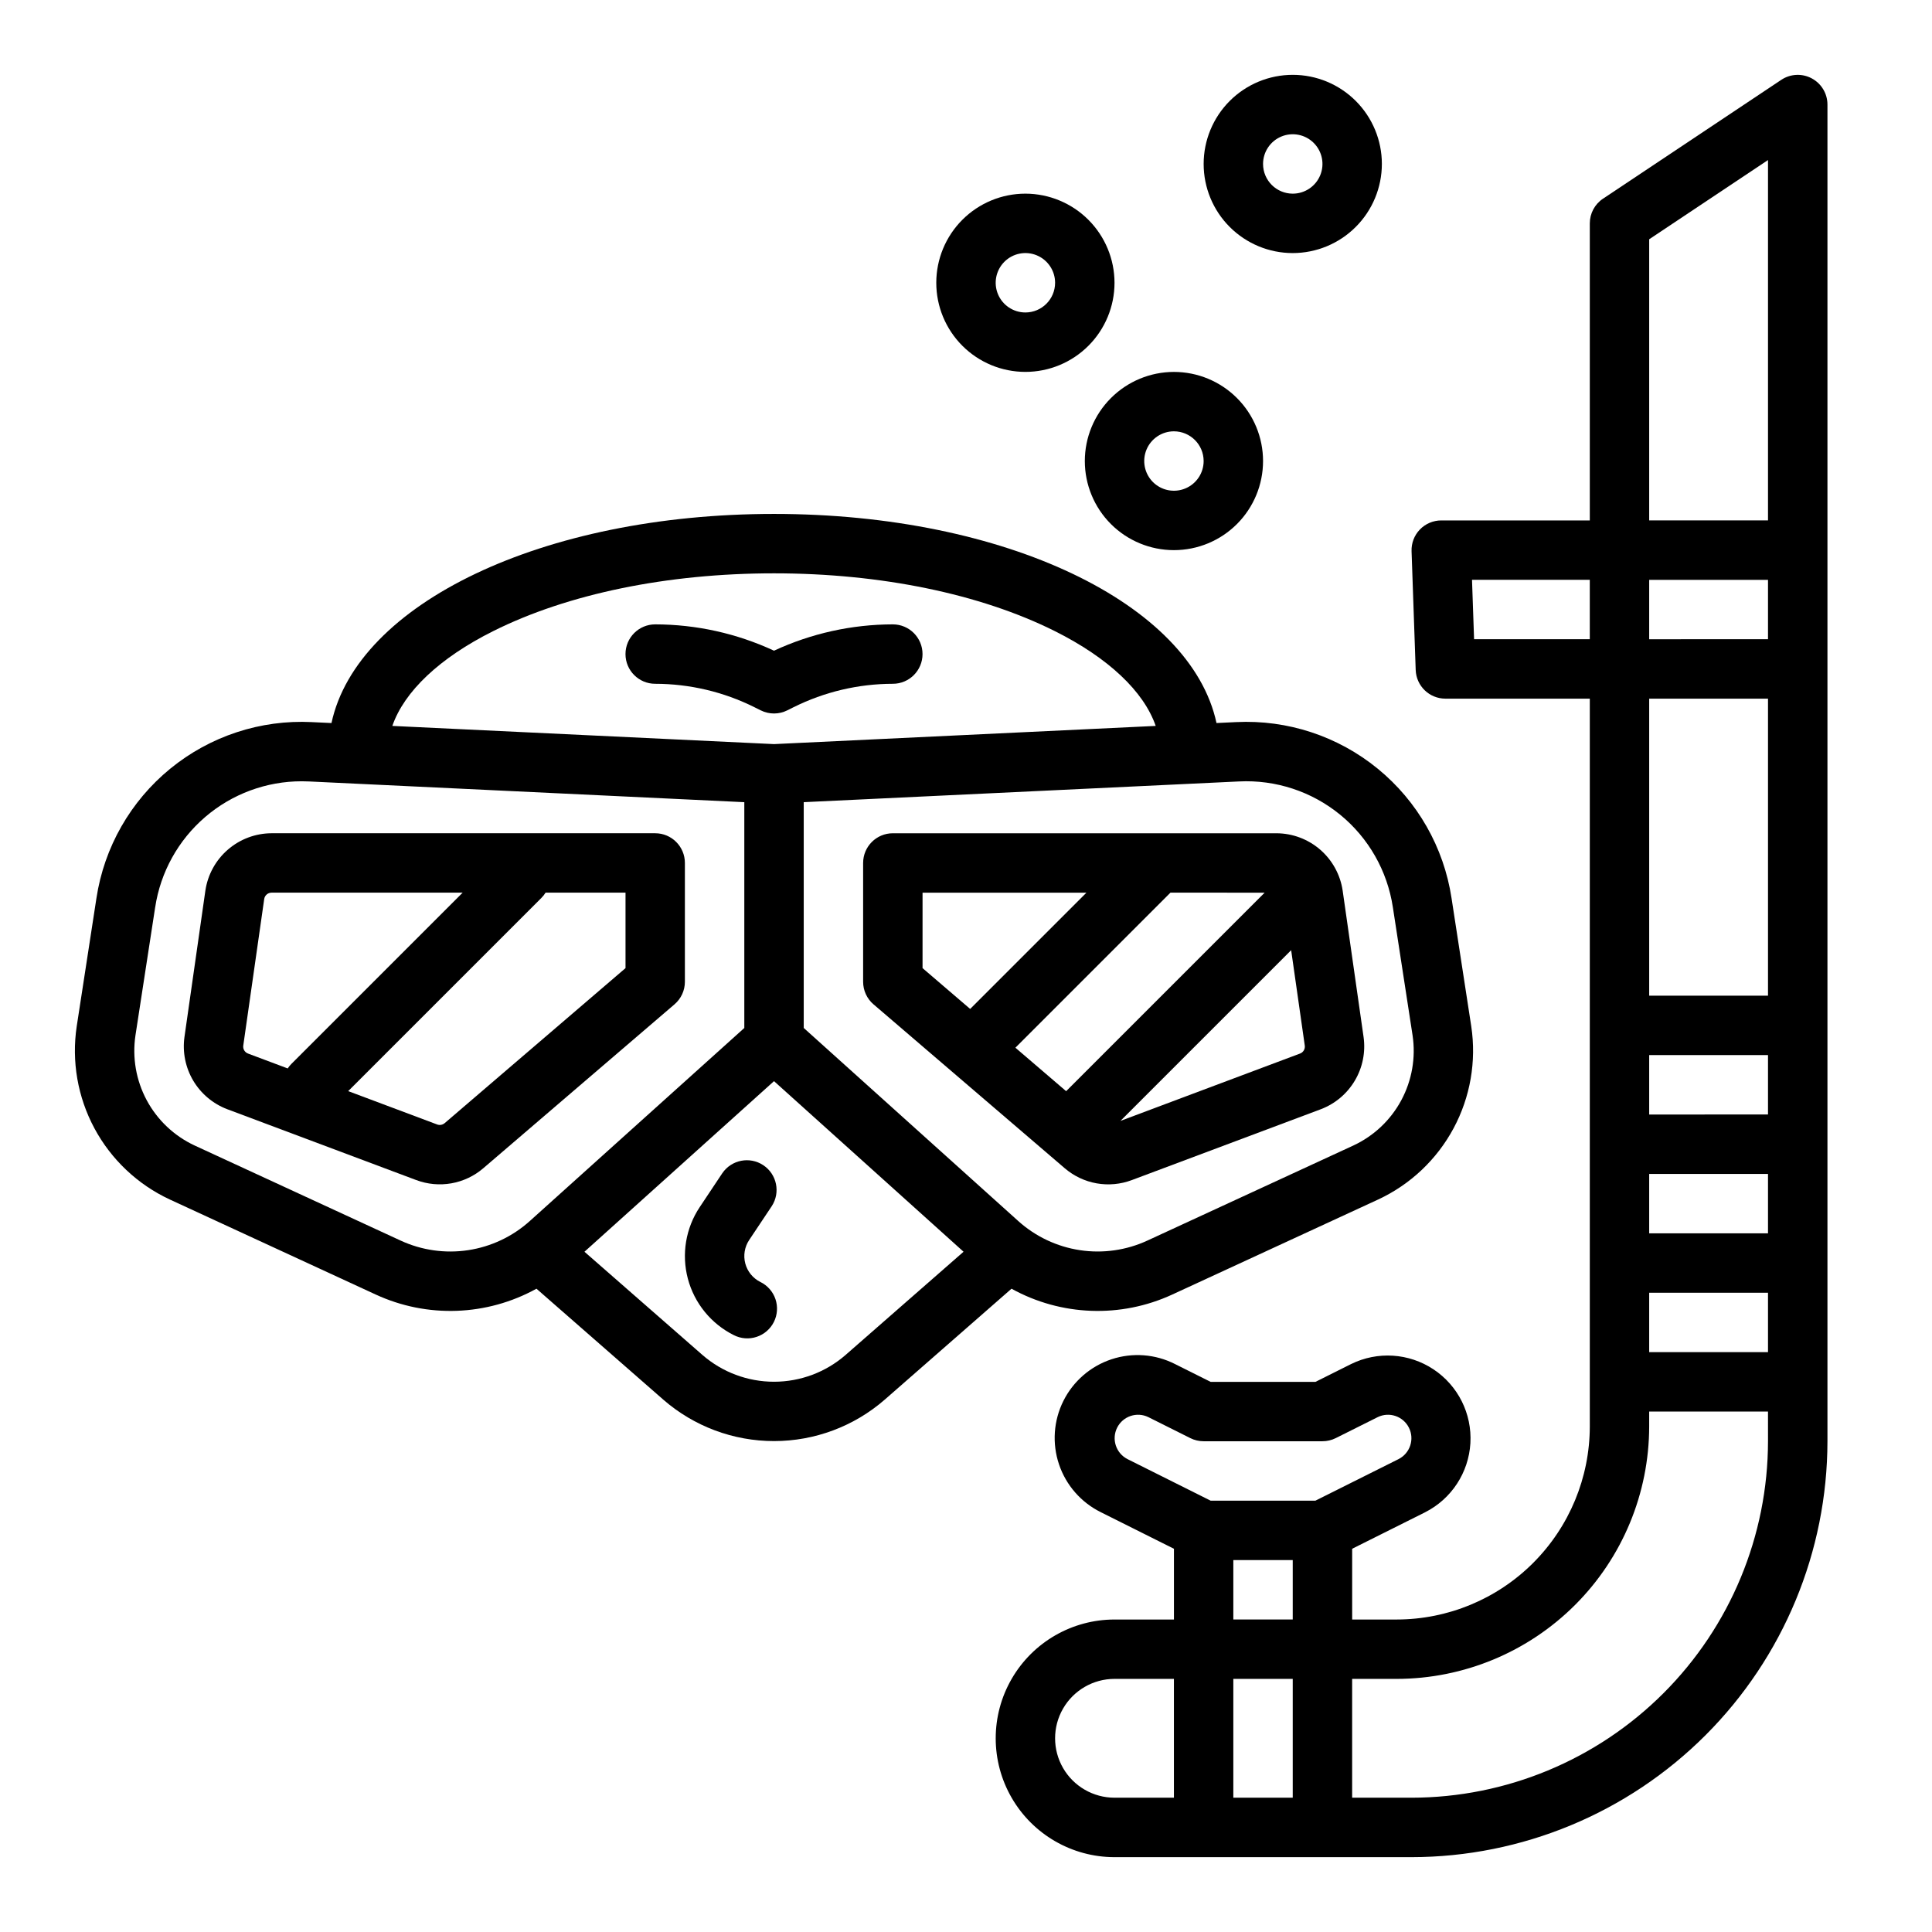
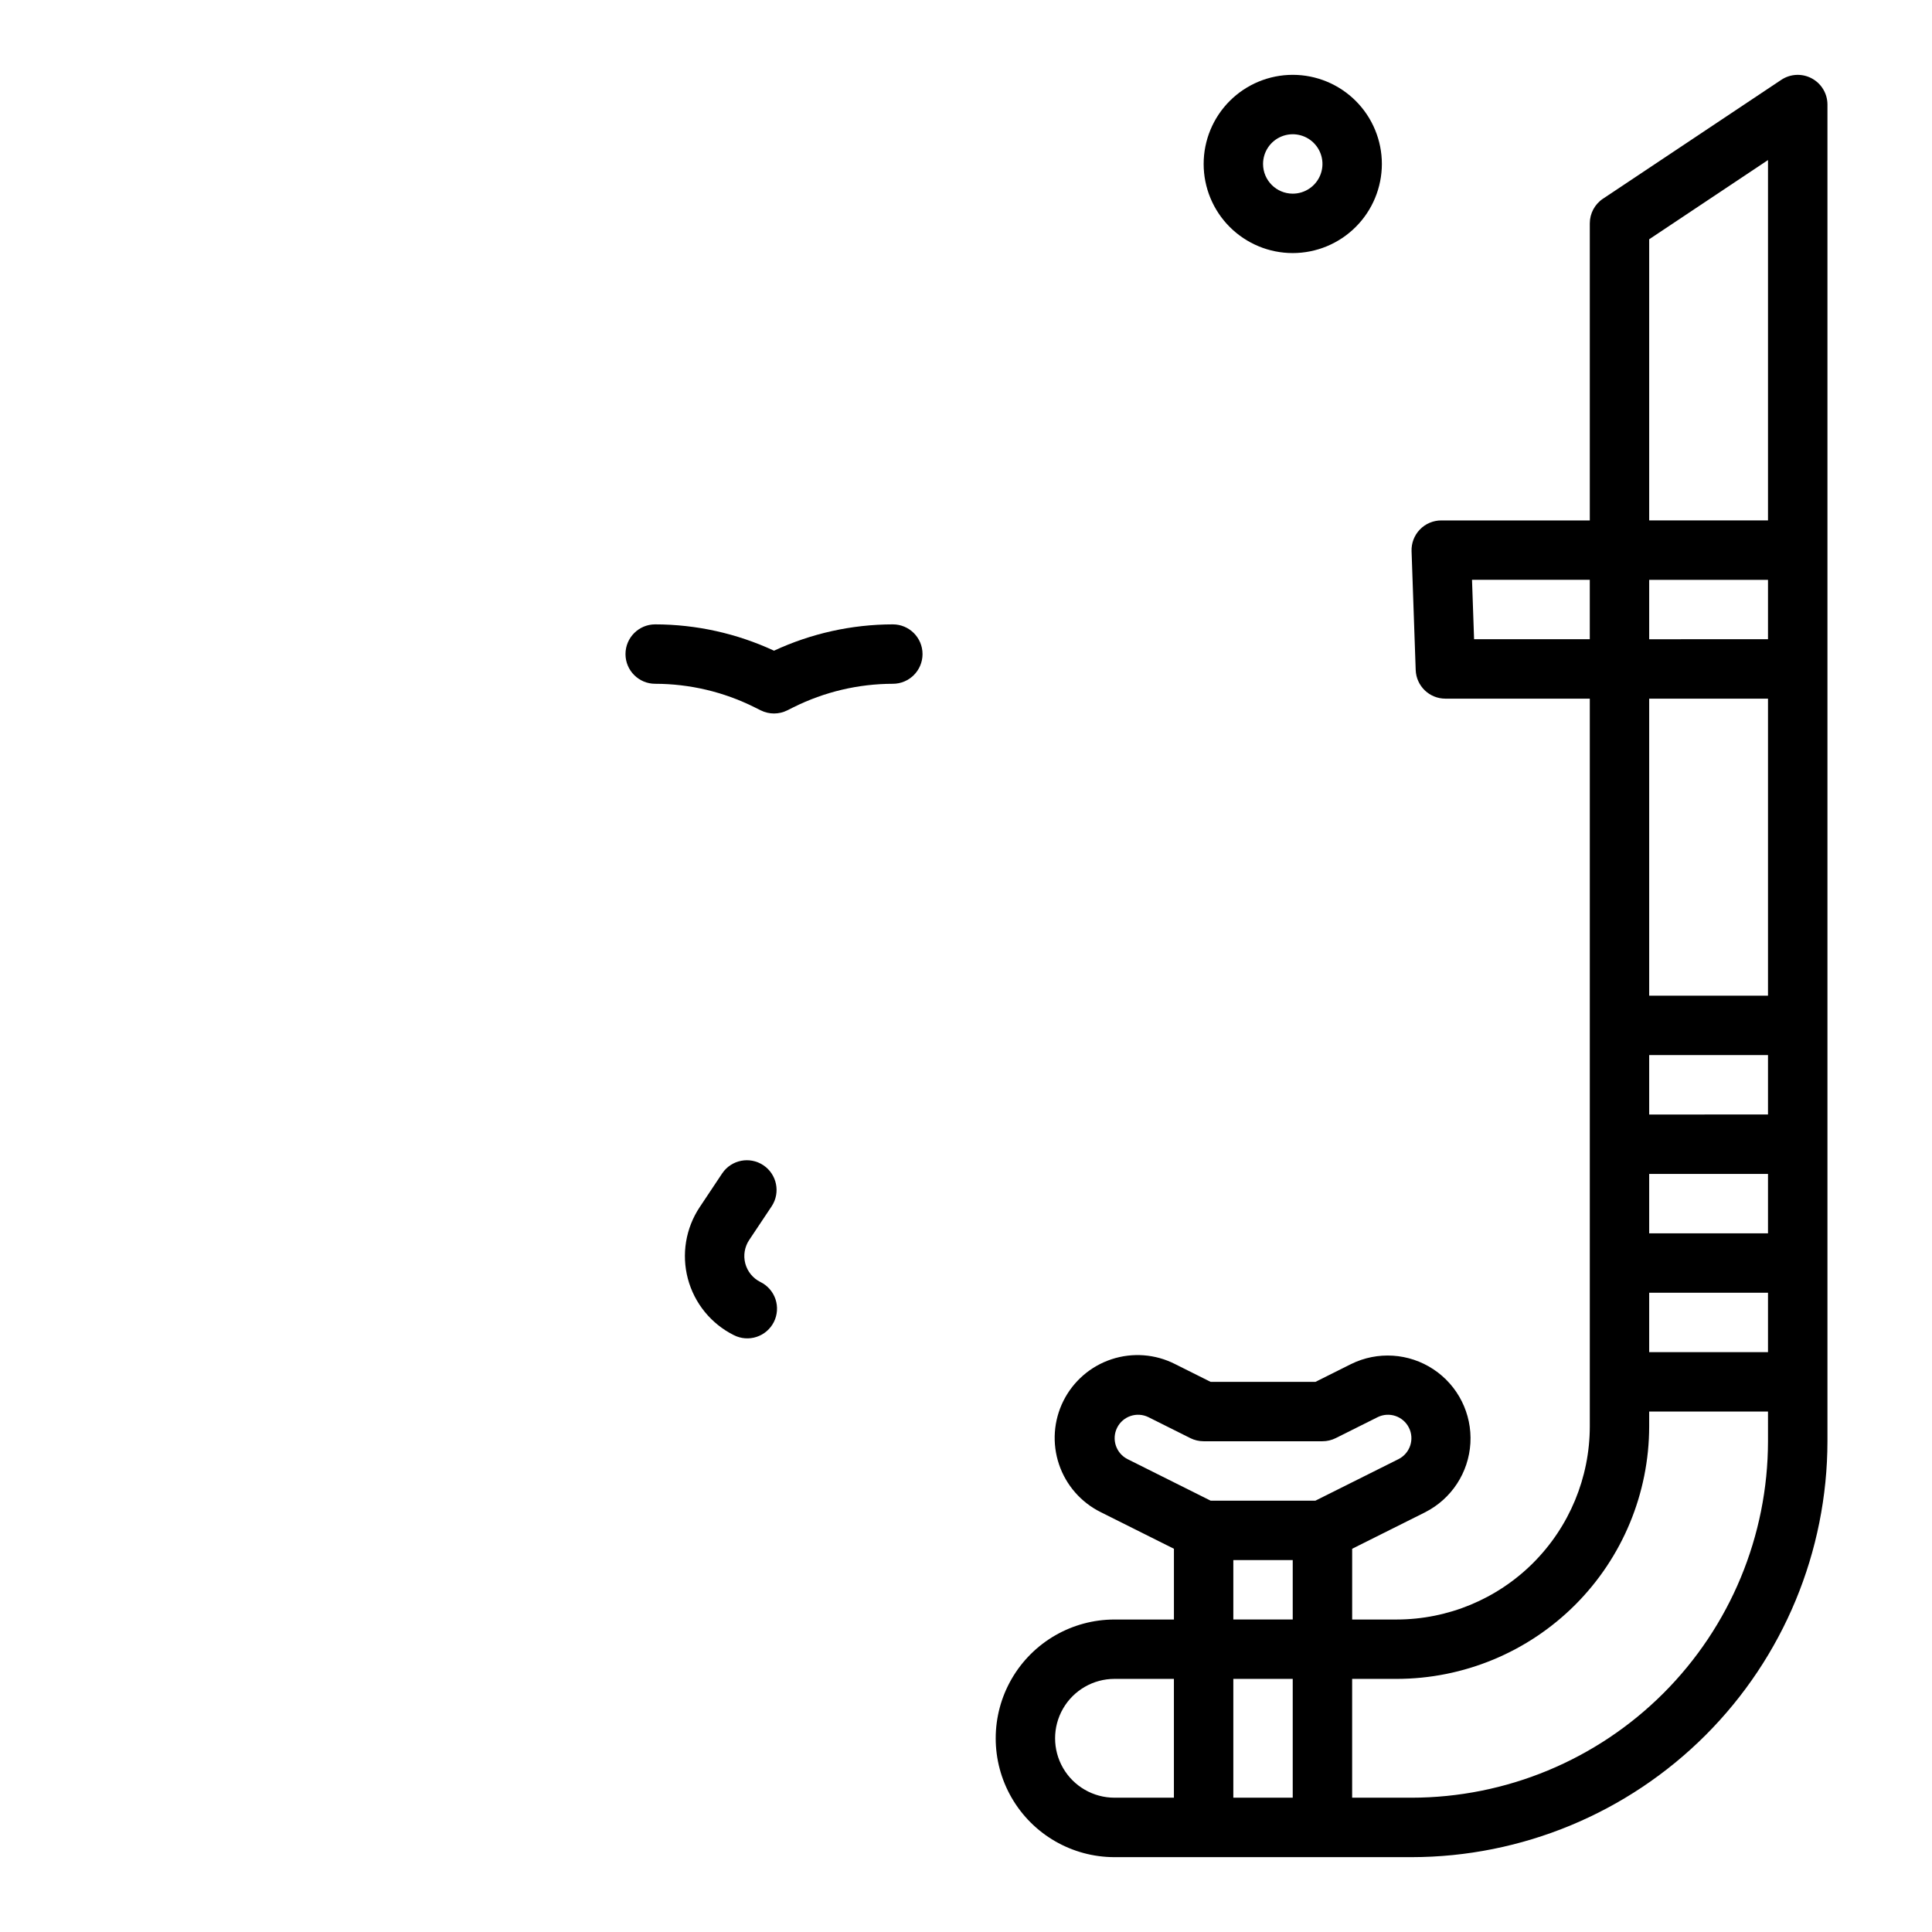
<svg xmlns="http://www.w3.org/2000/svg" fill="#000000" width="800px" height="800px" version="1.1" viewBox="144 144 512 512">
  <g>
-     <path d="m319.79 514.93c8.133 7.078 18.551 10.973 29.332 10.973 10.777 0 21.195-3.894 29.328-10.973l33.613-29.41c13.152 7.273 28.984 7.844 42.625 1.535l54.562-25.184c8.512-3.965 15.512-10.578 19.957-18.852 4.441-8.27 6.09-17.758 4.691-27.043l-5.223-33.949c-2.043-13.469-9.016-25.695-19.562-34.316-10.547-8.621-23.914-13.02-37.52-12.348l-5.207 0.246c-6.801-31.621-55.859-55.414-117.27-55.414-61.406 0.004-110.46 23.797-117.27 55.418l-5.207-0.246v-0.004c-13.602-0.672-26.973 3.727-37.52 12.348-10.547 8.621-17.516 20.848-19.562 34.316l-5.223 33.949c-1.398 9.285 0.25 18.773 4.691 27.043 4.445 8.273 11.445 14.887 19.957 18.852l54.566 25.184c13.641 6.309 29.469 5.738 42.621-1.535zm48.293-11.848c-5.258 4.574-11.992 7.094-18.961 7.094-6.973 0-13.707-2.519-18.965-7.094l-31.27-27.355 50.234-45.211 50.23 45.207zm104.26-151.99c9.719-0.488 19.273 2.652 26.809 8.812 7.535 6.156 12.512 14.895 13.969 24.516l5.223 33.949c0.887 5.906-0.16 11.945-2.988 17.211-2.828 5.262-7.281 9.473-12.699 11.992l-54.566 25.184c-5.59 2.586-11.816 3.473-17.906 2.551s-11.777-3.609-16.352-7.734l-56.836-51.152v-59.836zm-197.63-39.844c19.742-9.871 46.168-15.309 74.41-15.309 28.238 0 54.664 5.438 74.41 15.309 14.23 7.113 23.586 16 26.742 25.129l-101.15 4.82-101.15-4.82c3.148-9.125 12.508-18.016 26.734-25.129zm-24.559 161.51-54.566-25.184c-5.418-2.523-9.871-6.731-12.699-11.992-2.828-5.266-3.875-11.305-2.988-17.211l5.223-33.949h0.004c1.41-9.293 6.106-17.773 13.238-23.898 7.129-6.125 16.223-9.488 25.621-9.477 0.633 0 1.273 0.016 1.914 0.047l115.35 5.492v59.836l-56.836 51.152c-4.578 4.125-10.262 6.812-16.355 7.734-6.09 0.922-12.316 0.035-17.906-2.551z" />
-     <path d="m317.64 364.82h-101.68c-4.258 0.016-8.367 1.559-11.586 4.352-3.219 2.789-5.328 6.641-5.949 10.852l-5.547 38.828c-0.547 3.992 0.27 8.055 2.324 11.523 2.059 3.465 5.227 6.133 8.992 7.566l50.125 18.793h0.004c2.965 1.113 6.18 1.41 9.301 0.859 3.121-0.551 6.039-1.93 8.445-3.992l50.684-43.445c1.746-1.496 2.75-3.68 2.75-5.977v-31.488c0-4.348-3.519-7.871-7.867-7.871zm-97.391 62.328-10.52-3.945v-0.004c-0.867-0.32-1.395-1.203-1.258-2.121l5.547-38.828c0.141-0.965 0.969-1.684 1.949-1.688h50.641l-45.359 45.355c-0.375 0.375-0.711 0.785-1.004 1.227zm89.52-26.586-47.941 41.094v-0.008c-0.543 0.465-1.297 0.598-1.969 0.352l-23.582-8.844 51.211-51.211c0.418-0.418 0.785-0.883 1.098-1.383h21.184z" />
-     <path d="m375.49 410.16 50.691 43.449v-0.004c2.406 2.062 5.32 3.445 8.441 3.996 3.121 0.551 6.336 0.254 9.305-0.859l50.129-18.793h-0.004c3.769-1.434 6.938-4.102 8.992-7.57 2.059-3.465 2.875-7.527 2.324-11.52l-5.547-38.828c-0.617-4.215-2.731-8.062-5.945-10.855-3.219-2.789-7.328-4.332-11.586-4.352h-101.68c-4.348 0-7.871 3.523-7.871 7.871v31.488c0 2.297 1.004 4.481 2.746 5.977zm110.68-14.352 3.609 25.277v-0.004c0.133 0.918-0.391 1.801-1.258 2.121l-47.598 17.852zm-7.023-15.242-52.609 52.609-13.445-11.523 41.09-41.09zm-90.66 0h43.43l-30.812 30.812-12.621-10.816z" />
    <path d="m348.52 463.65c2.359-3.617 1.363-8.457-2.227-10.852-3.594-2.394-8.441-1.449-10.875 2.117l-5.977 8.973c-3.727 5.586-4.871 12.504-3.148 18.996 1.723 6.488 6.152 11.926 12.156 14.93 1.871 0.961 4.051 1.133 6.047 0.477 2-0.652 3.652-2.078 4.594-3.961 0.938-1.879 1.086-4.059 0.414-6.051-0.676-1.988-2.121-3.629-4.012-4.547-1.969-0.984-3.418-2.766-3.984-4.891-0.562-2.125-0.188-4.391 1.031-6.223z" />
    <path d="m624.13 164.77c-2.559-1.371-5.664-1.219-8.082 0.395l-47.23 31.488v-0.004c-2.191 1.461-3.504 3.918-3.504 6.551v78.719h-39.363c-2.133 0-4.18 0.867-5.664 2.402-1.484 1.535-2.281 3.609-2.207 5.742l1.094 31.488c0.148 4.242 3.629 7.602 7.875 7.598h38.266v192.87c-0.016 13.566-5.414 26.57-15.004 36.164-9.594 9.594-22.602 14.988-36.164 15.004h-11.809v-18.75l19.352-9.676v-0.004c6.965-3.535 11.527-10.504 11.98-18.305 0.453-7.797-3.273-15.25-9.785-19.566-6.512-4.316-14.824-4.852-21.832-1.398l-9.445 4.723h-27.773l-9.445-4.723c-5.211-2.648-11.266-3.106-16.816-1.273-5.551 1.832-10.141 5.801-12.758 11.031-2.613 5.227-3.035 11.281-1.168 16.824 1.863 5.539 5.863 10.105 11.105 12.688l19.352 9.68v18.75h-15.742c-11.25 0-21.645 6-27.27 15.742-5.625 9.742-5.625 21.746 0 31.488 5.625 9.742 16.02 15.746 27.27 15.746h78.719c29.219-0.035 57.23-11.656 77.895-32.316 20.66-20.66 32.281-48.676 32.316-77.895v-354.24c0-2.906-1.598-5.57-4.16-6.941zm-169.03 455.64h-15.742c-5.625 0-10.824-3-13.637-7.871-2.812-4.871-2.812-10.871 0-15.742 2.812-4.871 8.012-7.875 13.637-7.875h15.742zm79.547-307.01-0.547-15.742h31.211v15.742zm-48.059 307.01h-15.742v-31.488h15.742zm0-47.23h-15.742v-15.746h15.742zm6.012-31.488h-27.77l-22.043-11.02h0.004c-3.043-1.551-4.266-5.262-2.742-8.312 1.527-3.055 5.234-4.305 8.297-2.797l11.109 5.555h-0.004c1.094 0.547 2.301 0.828 3.523 0.828h31.488-0.004c1.223 0 2.43-0.281 3.523-0.828l11.109-5.555c3.062-1.508 6.766-0.258 8.293 2.797 1.527 3.051 0.301 6.762-2.738 8.312zm119.94-15.746c-0.027 25.047-9.988 49.059-27.699 66.766-17.711 17.711-41.719 27.672-66.766 27.699h-15.742v-31.488h11.809c17.738-0.02 34.746-7.074 47.289-19.617 12.547-12.547 19.602-29.555 19.621-47.293v-3.938h31.488zm0-23.617-31.488 0.004v-15.746h31.488zm0-31.488-31.488 0.004v-15.746h31.488zm0-31.488-31.488 0.004v-15.746h31.488zm0-31.488-31.488 0.004v-78.723h31.488zm0-94.465-31.488 0.004v-15.742h31.488zm0-31.488-31.488 0.004v-74.508l31.488-20.992z" />
    <path d="m352.64 332.25 1.66-0.832v0.004c8.172-4.074 17.176-6.199 26.309-6.211 4.348 0 7.871-3.523 7.871-7.871s-3.523-7.875-7.871-7.875c-10.879 0.016-21.621 2.394-31.488 6.977-9.863-4.582-20.609-6.961-31.488-6.977-4.348 0-7.871 3.527-7.871 7.875s3.523 7.871 7.871 7.871c9.133 0.012 18.133 2.137 26.305 6.211l1.66 0.832 0.004-0.004c2.215 1.109 4.824 1.109 7.039 0z" />
-     <path d="m431.49 266.18c0 6.262 2.488 12.27 6.914 16.699 4.43 4.426 10.438 6.914 16.699 6.914 6.266 0 12.27-2.488 16.699-6.914 4.43-4.43 6.918-10.438 6.918-16.699 0-6.266-2.488-12.273-6.918-16.699-4.43-4.43-10.434-6.918-16.699-6.918-6.262 0.008-12.262 2.496-16.691 6.926-4.426 4.426-6.918 10.43-6.922 16.691zm31.488 0c0 3.184-1.918 6.051-4.863 7.269-2.941 1.219-6.324 0.547-8.578-1.703-2.25-2.254-2.922-5.641-1.707-8.582 1.219-2.941 4.09-4.859 7.273-4.859 4.348 0.008 7.867 3.527 7.875 7.875z" />
-     <path d="m415.74 195.32c-6.262 0-12.27 2.488-16.699 6.918-4.43 4.43-6.918 10.438-6.918 16.699 0 6.266 2.488 12.27 6.918 16.699 4.43 4.43 10.438 6.918 16.699 6.918 6.266 0 12.27-2.488 16.699-6.918 4.43-4.43 6.918-10.434 6.918-16.699-0.008-6.262-2.5-12.262-6.926-16.691-4.426-4.426-10.43-6.918-16.691-6.926zm0 31.488c-3.184 0-6.055-1.918-7.273-4.859s-0.543-6.324 1.707-8.578c2.25-2.25 5.637-2.926 8.578-1.707s4.859 4.09 4.859 7.273c-0.004 4.348-3.523 7.867-7.871 7.871z" />
    <path d="m510.21 187.45c0-6.262-2.488-12.27-6.918-16.699-4.43-4.43-10.434-6.918-16.699-6.918-6.262 0-12.27 2.488-16.699 6.918-4.43 4.43-6.914 10.438-6.914 16.699 0 6.266 2.484 12.27 6.914 16.699 4.43 4.43 10.438 6.918 16.699 6.918 6.262-0.008 12.266-2.496 16.691-6.926 4.43-4.426 6.918-10.43 6.926-16.691zm-31.488 0c0-3.184 1.918-6.055 4.859-7.273s6.328-0.543 8.578 1.707c2.254 2.254 2.926 5.637 1.707 8.578s-4.09 4.859-7.273 4.859c-4.344-0.004-7.867-3.523-7.871-7.871z" />
  </g>
</svg>